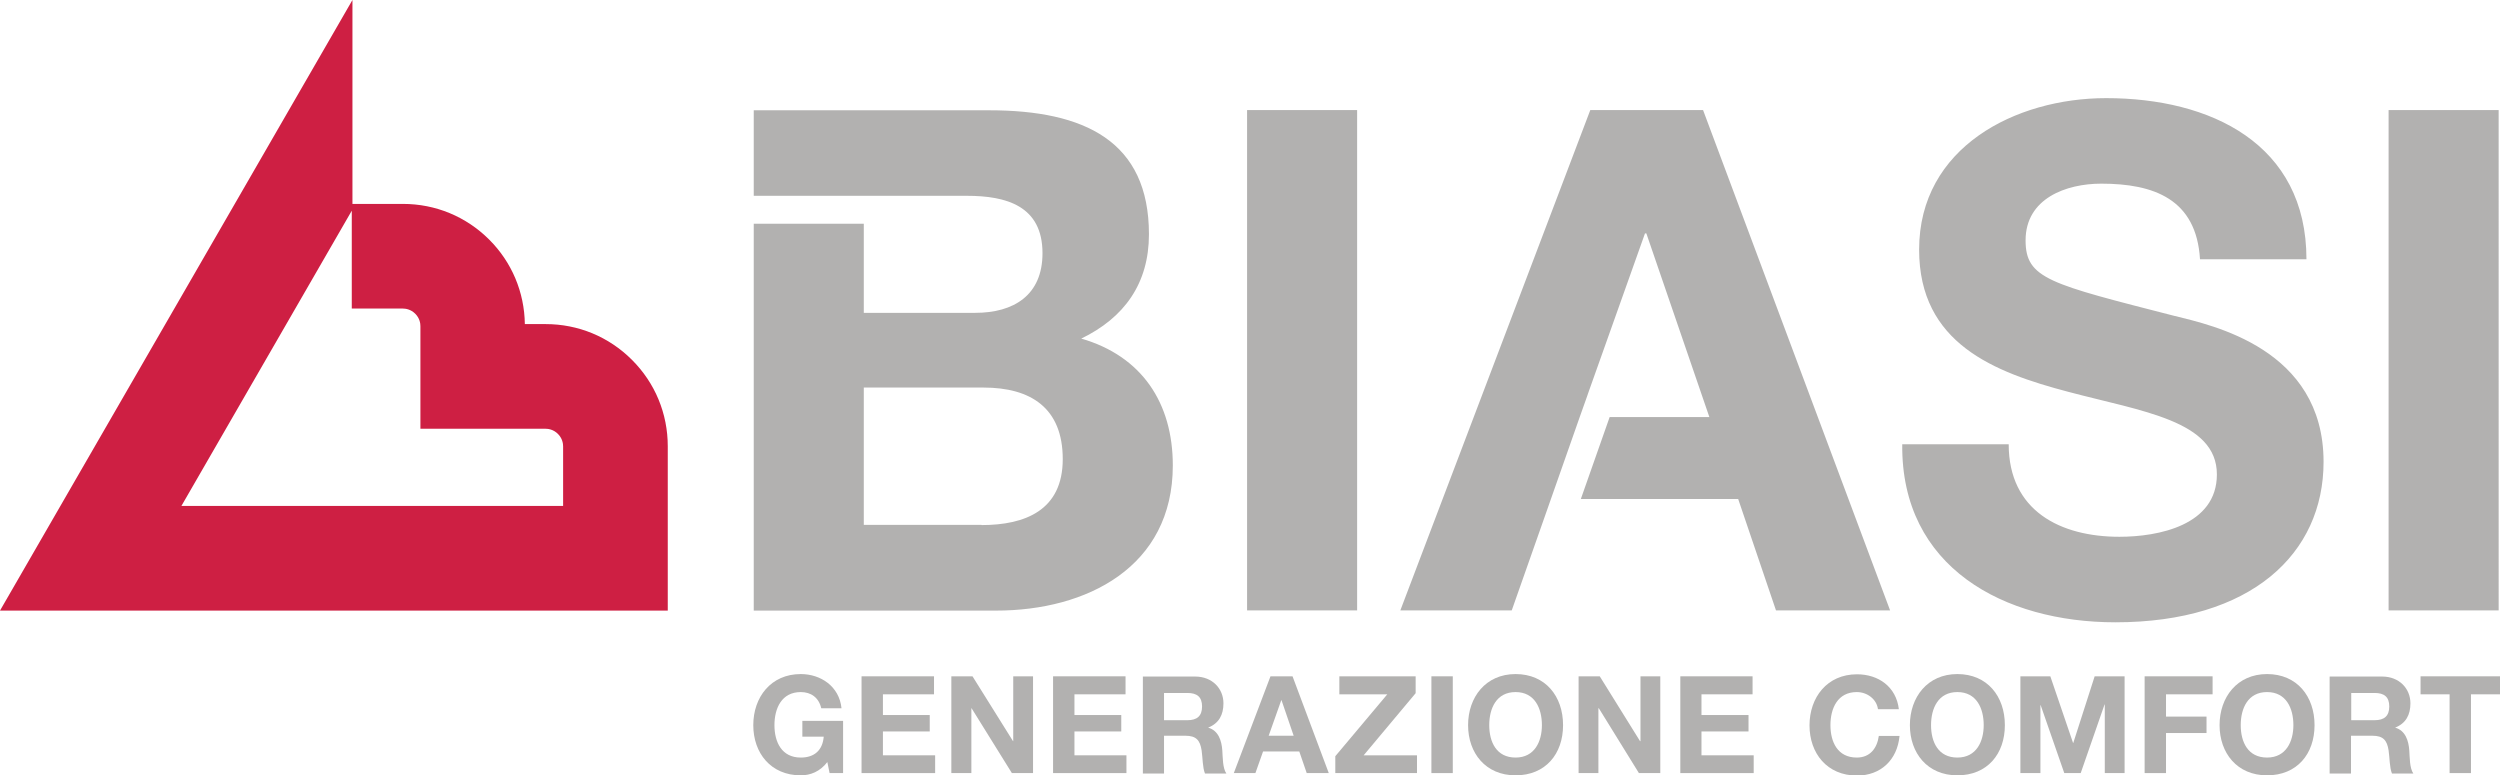
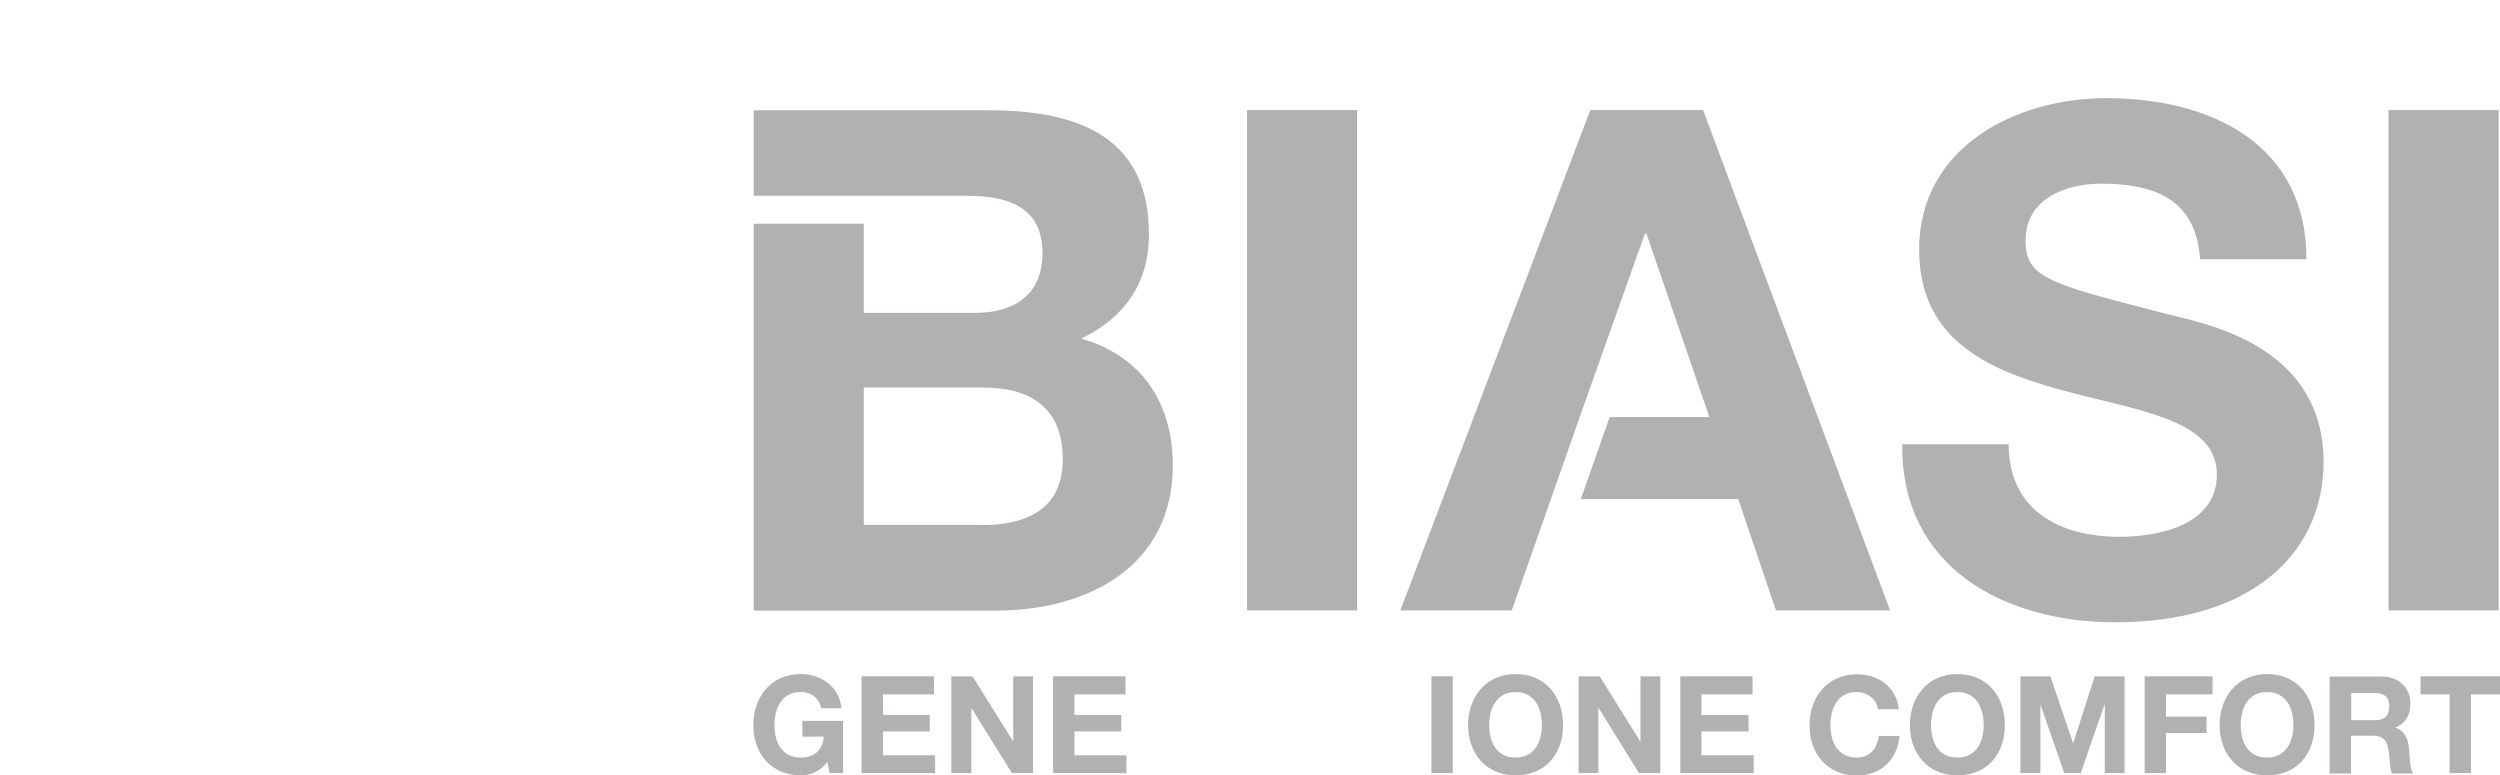
<svg xmlns="http://www.w3.org/2000/svg" id="Layer_1" viewBox="0 0 111.08 34.45">
  <defs>
    <style>.cls-1{fill:#b2b1b0;}.cls-2{fill:#ce1f43;}</style>
  </defs>
-   <path class="cls-2" d="m15.66,9.31c-3.08,5.33-6.36,11.02-7.6,13.17h16.96v-2.65c0-.12-.03-.35-.23-.55-.2-.2-.43-.23-.55-.23h-5.56v-4.56c0-.12-.03-.35-.23-.55-.2-.2-.43-.23-.55-.23h-2.27v-4.65h2.27c1.45,0,2.81.56,3.84,1.59,1,1,1.56,2.33,1.58,3.75h.92c1.45,0,2.81.56,3.84,1.59,1.03,1.03,1.59,2.39,1.59,3.84v7.3H0L15.66,0v9.31Z" />
  <path class="cls-1" d="m36.76,33.86c-.33.43-.76.59-1.18.59-1.33,0-2.11-.99-2.11-2.23s.78-2.27,2.11-2.27c.88,0,1.71.54,1.81,1.52h-.9c-.11-.48-.46-.72-.91-.72-.85,0-1.17.72-1.17,1.47s.32,1.44,1.17,1.44c.61,0,.97-.33,1.02-.93h-.95v-.7h1.81v2.32h-.6l-.1-.49Z" />
  <polygon class="cls-1" points="38.28 30.05 41.5 30.05 41.5 30.85 39.23 30.85 39.23 31.77 41.31 31.77 41.31 32.5 39.23 32.5 39.23 33.56 41.55 33.56 41.55 34.35 38.28 34.35 38.28 30.05" />
  <polygon class="cls-1" points="42.27 30.05 43.21 30.05 45.01 32.93 45.02 32.93 45.02 30.05 45.9 30.05 45.9 34.35 44.96 34.35 43.17 31.47 43.16 31.47 43.16 34.35 42.27 34.35 42.27 30.05" />
  <polygon class="cls-1" points="46.79 30.05 50.01 30.05 50.01 30.85 47.74 30.85 47.74 31.77 49.82 31.77 49.82 32.5 47.74 32.5 47.74 33.56 50.05 33.56 50.05 34.35 46.79 34.35 46.79 30.05" />
-   <path class="cls-1" d="m51.72,32h1.04c.42,0,.65-.18.65-.61s-.23-.6-.65-.6h-1.04v1.21Zm-.94-1.94h2.32c.77,0,1.26.54,1.26,1.19,0,.51-.2.89-.68,1.08h0c.46.13.6.58.63,1.02.02.27.01.78.18,1.02h-.95c-.11-.27-.1-.69-.15-1.03-.07-.45-.24-.65-.72-.65h-.95v1.68h-.94v-4.3Z" />
-   <path class="cls-1" d="m56.37,32.69h1.11l-.54-1.58h-.01l-.56,1.58Zm.09-2.64h.97l1.61,4.3h-.98l-.33-.96h-1.61l-.34.96h-.96l1.63-4.3Z" />
-   <polygon class="cls-1" points="59.33 33.6 61.64 30.85 59.51 30.85 59.51 30.05 62.9 30.05 62.9 30.8 60.59 33.56 62.96 33.56 62.96 34.35 59.33 34.35 59.33 33.6" />
  <rect class="cls-1" x="63.6" y="30.05" width=".95" height="4.3" />
  <path class="cls-1" d="m67.34,33.66c.85,0,1.17-.72,1.17-1.44,0-.75-.32-1.47-1.17-1.47s-1.17.72-1.17,1.47.32,1.44,1.17,1.44m0-3.71c1.33,0,2.11.99,2.11,2.27s-.78,2.23-2.11,2.23-2.11-.99-2.11-2.23.78-2.27,2.11-2.27" />
  <polygon class="cls-1" points="70.14 30.05 71.08 30.05 72.87 32.93 72.89 32.93 72.89 30.05 73.77 30.05 73.77 34.35 72.82 34.35 71.04 31.47 71.02 31.47 71.02 34.35 70.14 34.35 70.14 30.05" />
  <polygon class="cls-1" points="74.66 30.05 77.87 30.05 77.87 30.85 75.6 30.85 75.6 31.77 77.69 31.77 77.69 32.5 75.6 32.5 75.6 33.56 77.92 33.56 77.92 34.35 74.66 34.35 74.66 30.05" />
  <path class="cls-1" d="m83.44,31.5c-.06-.43-.47-.75-.94-.75-.85,0-1.17.72-1.17,1.47s.32,1.44,1.17,1.44c.58,0,.9-.4.98-.96h.92c-.1,1.07-.84,1.76-1.89,1.76-1.33,0-2.11-.99-2.11-2.23s.78-2.27,2.11-2.27c.95,0,1.74.55,1.86,1.55h-.92Z" />
  <path class="cls-1" d="m86.97,33.66c.85,0,1.17-.72,1.17-1.44,0-.75-.32-1.47-1.17-1.47s-1.17.72-1.17,1.47.32,1.44,1.17,1.44m0-3.71c1.33,0,2.11.99,2.11,2.27s-.78,2.23-2.11,2.23-2.11-.99-2.11-2.23.78-2.27,2.11-2.27" />
  <polygon class="cls-1" points="89.77 30.05 91.1 30.05 92.11 33.01 92.12 33.01 93.07 30.05 94.4 30.05 94.4 34.35 93.52 34.35 93.52 31.3 93.51 31.3 92.45 34.35 91.72 34.35 90.67 31.33 90.66 31.33 90.66 34.35 89.77 34.35 89.77 30.05" />
  <polygon class="cls-1" points="95.29 30.05 98.31 30.05 98.31 30.85 96.24 30.85 96.24 31.84 98.04 31.84 98.04 32.57 96.24 32.57 96.24 34.35 95.29 34.35 95.29 30.05" />
  <path class="cls-1" d="m100.73,33.66c.85,0,1.17-.72,1.17-1.44,0-.75-.32-1.47-1.17-1.47s-1.17.72-1.17,1.47.32,1.44,1.17,1.44m0-3.71c1.33,0,2.11.99,2.11,2.27s-.78,2.23-2.11,2.23-2.11-.99-2.11-2.23.78-2.27,2.11-2.27" />
  <path class="cls-1" d="m104.47,32h1.04c.42,0,.65-.18.65-.61s-.23-.6-.65-.6h-1.04v1.21Zm-.95-1.94h2.32c.77,0,1.26.54,1.26,1.19,0,.51-.2.89-.68,1.08h0c.46.13.6.58.63,1.02.02.27.01.78.18,1.02h-.95c-.11-.27-.1-.69-.15-1.03-.07-.45-.24-.65-.72-.65h-.95v1.68h-.95v-4.3Z" />
  <polygon class="cls-1" points="108.84 30.85 107.55 30.85 107.55 30.05 111.08 30.05 111.08 30.85 109.79 30.85 109.79 34.35 108.84 34.35 108.84 30.85" />
  <path class="cls-1" d="m70.66,4.89l-8.44,22.23h4.95l1.52-4.32h0l1.5-4.27h0l.32-.9.09-.26,2.49-7h.06l2.8,8.16h-4.43l-1.28,3.64h6.99l1.68,4.95h5.07l-8.31-22.23h-5.01Zm-15.25,22.23h4.89V4.89h-4.89v22.23Zm-11.8-3.8h-5.23v-6.1h5.32c2.09,0,3.52.9,3.52,3.18s-1.68,2.93-3.61,2.93m4.42-8.28c1.93-.93,3.02-2.46,3.02-4.64,0-4.14-2.86-5.51-7.1-5.51h-10.46v3.8h9.47c1.74,0,3.36.44,3.36,2.55,0,1.87-1.28,2.65-2.99,2.65h-4.95v-3.96h-4.89v17.19h10.77c4.02,0,7.85-1.93,7.85-6.45,0-2.77-1.37-4.86-4.08-5.64m58.1,12.08h4.89V4.89h-4.89v22.23Zm-9.5-13.08c-5.57-1.43-6.63-1.65-6.63-3.36,0-1.87,1.81-2.52,3.36-2.52,2.33,0,4.23.68,4.39,3.36h4.73c0-5.14-4.27-7.16-8.9-7.16-4.02,0-8.31,2.18-8.31,6.73,0,4.17,3.33,5.45,6.63,6.32,3.27.87,6.6,1.28,6.6,3.67,0,2.27-2.62,2.77-4.33,2.77-2.62,0-4.92-1.15-4.92-4.11h-4.73c-.06,5.48,4.54,7.91,9.47,7.91,6.04,0,9.25-3.05,9.25-7.13,0-5.04-4.98-6.07-6.6-6.48" />
</svg>